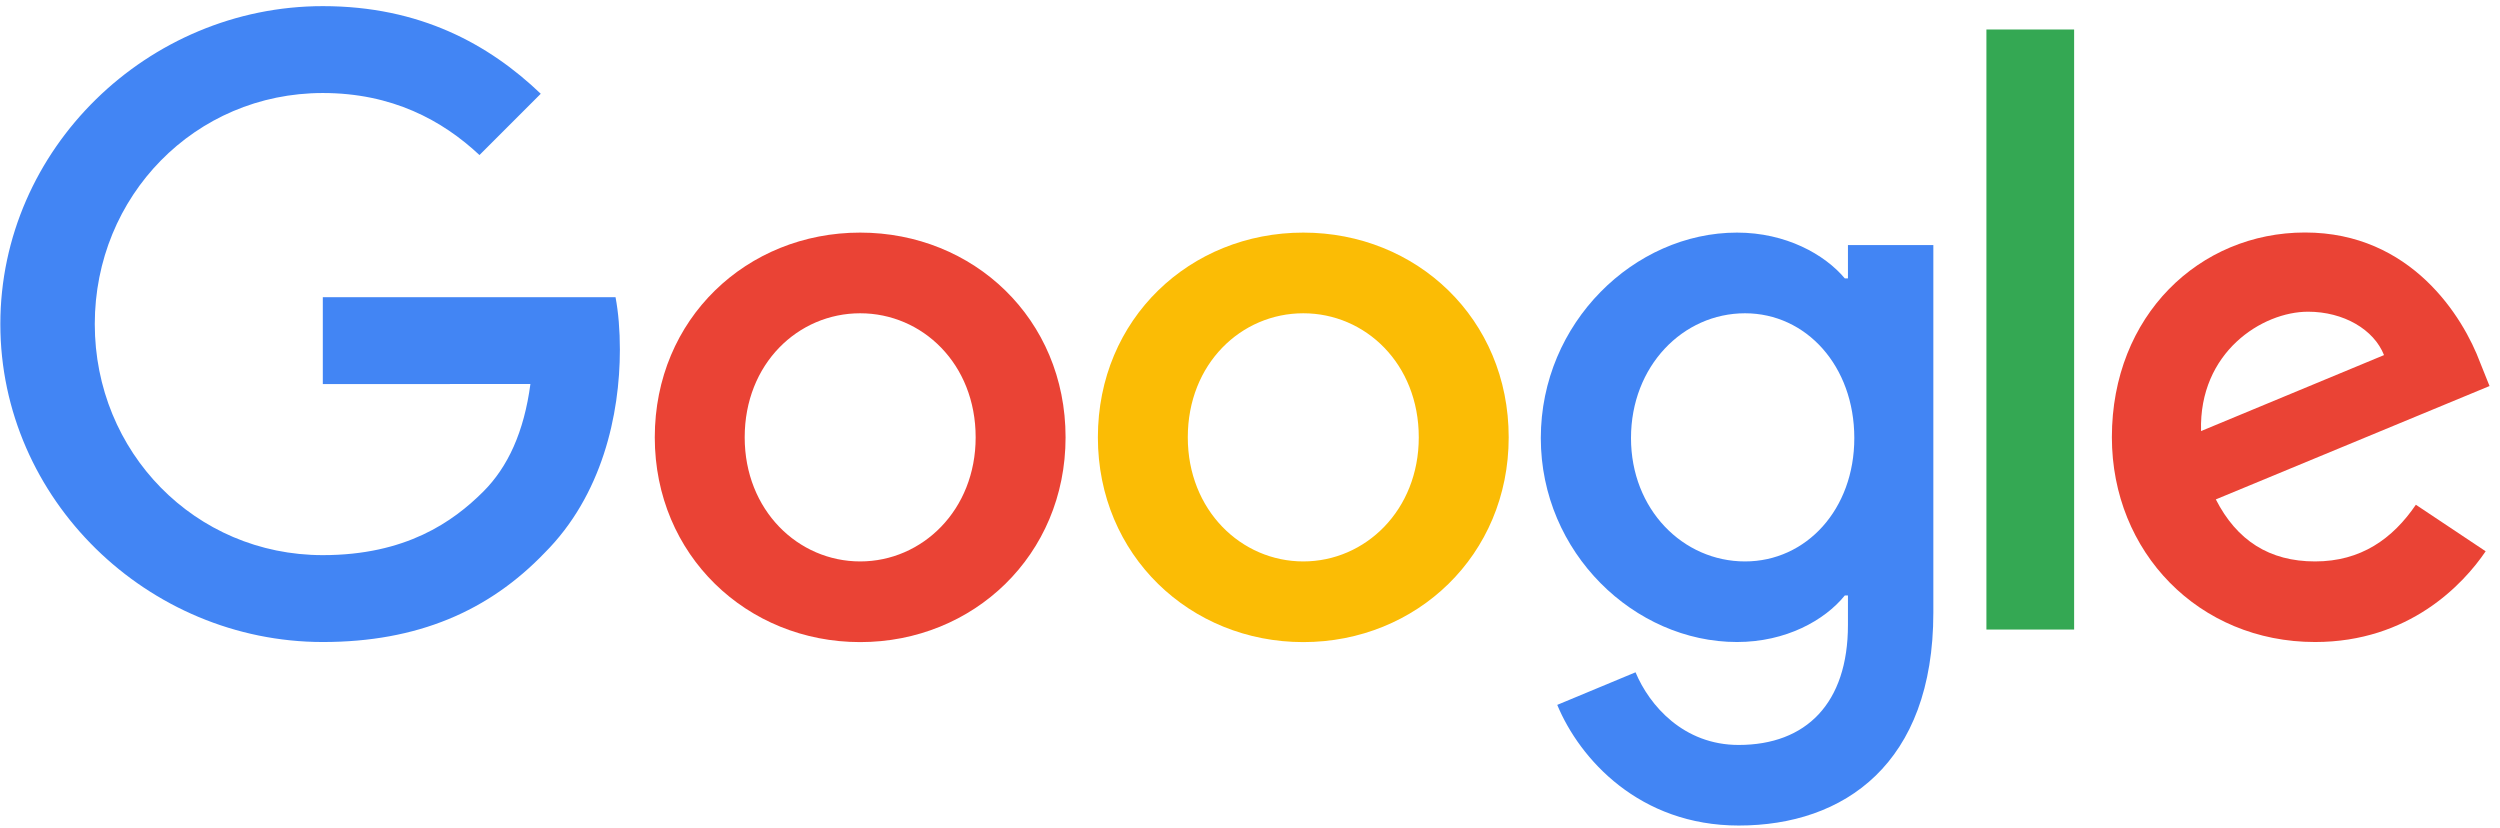
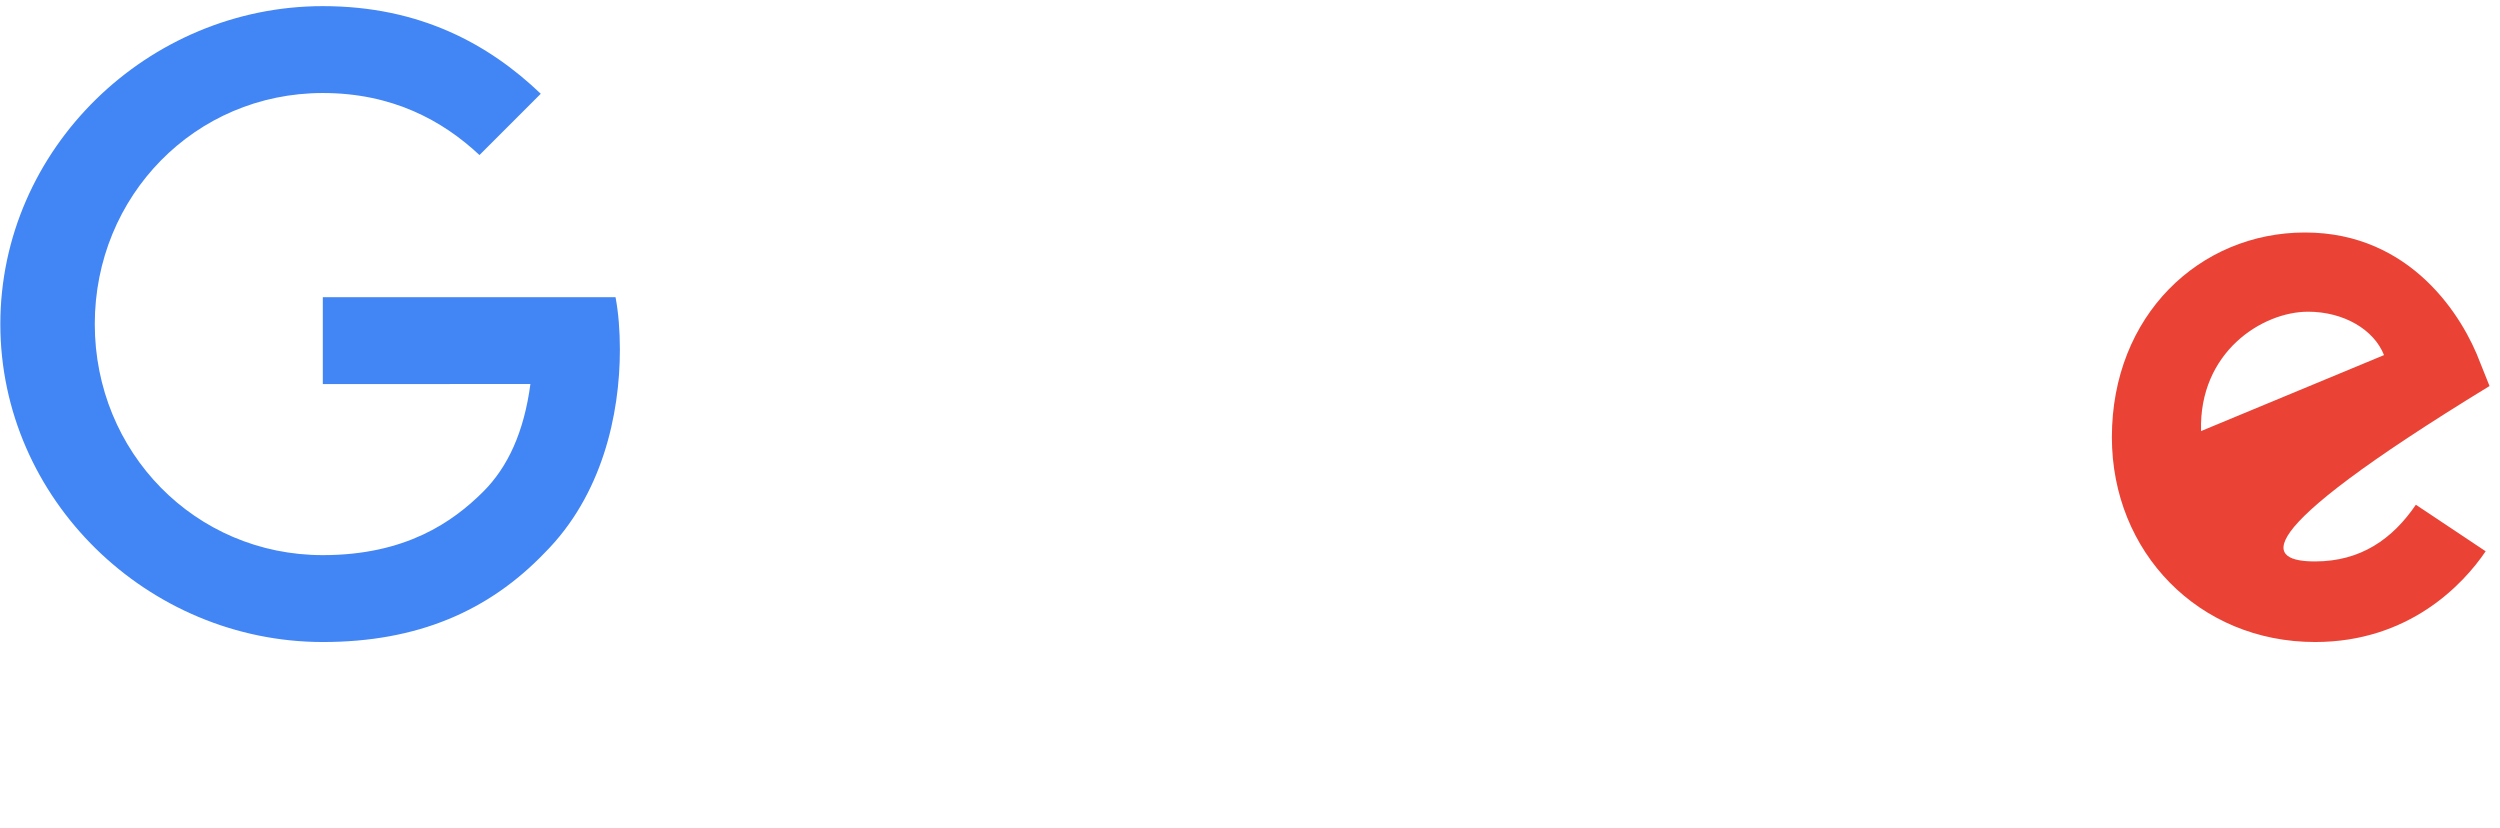
<svg xmlns="http://www.w3.org/2000/svg" width="145" height="48" viewBox="0 0 145 48" fill="none">
  <g clip-path="url(#clip0_216_4125)">
-     <path d="M61.803 25.366C61.803 32.204 56.454 37.242 49.89 37.242C43.325 37.242 37.977 32.204 37.977 25.366C37.977 18.481 43.325 13.491 49.89 13.491C56.454 13.491 61.803 18.481 61.803 25.366ZM56.588 25.366C56.588 21.094 53.488 18.17 49.89 18.17C46.292 18.17 43.192 21.094 43.192 25.366C43.192 29.596 46.292 32.563 49.89 32.563C53.488 32.563 56.588 29.591 56.588 25.366Z" fill="#EA4335" />
-     <path d="M87.504 25.366C87.504 32.204 82.155 37.242 75.591 37.242C69.026 37.242 63.677 32.204 63.677 25.366C63.677 18.486 69.026 13.491 75.591 13.491C82.155 13.491 87.504 18.481 87.504 25.366ZM82.289 25.366C82.289 21.094 79.189 18.17 75.591 18.17C71.993 18.17 68.892 21.094 68.892 25.366C68.892 29.596 71.993 32.563 75.591 32.563C79.189 32.563 82.289 29.591 82.289 25.366Z" fill="#FBBC05" />
-     <path d="M112.134 14.208V35.529C112.134 44.299 106.961 47.881 100.847 47.881C95.091 47.881 91.627 44.032 90.32 40.883L94.861 38.993C95.669 40.926 97.65 43.207 100.841 43.207C104.755 43.207 107.181 40.792 107.181 36.246V34.538H106.999C105.832 35.979 103.583 37.237 100.745 37.237C94.807 37.237 89.367 32.065 89.367 25.409C89.367 18.706 94.807 13.491 100.745 13.491C103.577 13.491 105.826 14.749 106.999 16.146H107.181V14.214H112.134V14.208ZM107.55 25.409C107.55 21.228 104.761 18.17 101.211 18.17C97.613 18.17 94.598 21.228 94.598 25.409C94.598 29.548 97.613 32.563 101.211 32.563C104.761 32.563 107.55 29.548 107.55 25.409Z" fill="#4285F4" />
-     <path d="M120.299 1.711V36.514H115.212V1.711H120.299Z" fill="#34A853" />
-     <path d="M140.12 29.275L144.168 31.974C142.862 33.907 139.714 37.237 134.274 37.237C127.527 37.237 122.489 32.022 122.489 25.361C122.489 18.299 127.57 13.485 133.69 13.485C139.853 13.485 142.867 18.39 143.852 21.04L144.393 22.39L128.518 28.965C129.733 31.347 131.623 32.563 134.274 32.563C136.929 32.563 138.771 31.256 140.12 29.275ZM127.661 25.002L138.273 20.596C137.69 19.113 135.933 18.079 133.867 18.079C131.216 18.079 127.527 20.419 127.661 25.002Z" fill="#EA4335" />
+     <path d="M140.12 29.275L144.168 31.974C142.862 33.907 139.714 37.237 134.274 37.237C127.527 37.237 122.489 32.022 122.489 25.361C122.489 18.299 127.57 13.485 133.69 13.485C139.853 13.485 142.867 18.39 143.852 21.04L144.393 22.39C129.733 31.347 131.623 32.563 134.274 32.563C136.929 32.563 138.771 31.256 140.12 29.275ZM127.661 25.002L138.273 20.596C137.69 19.113 135.933 18.079 133.867 18.079C131.216 18.079 127.527 20.419 127.661 25.002Z" fill="#EA4335" />
    <path d="M18.723 22.277V17.238H35.701C35.867 18.117 35.953 19.155 35.953 20.28C35.953 24.06 34.919 28.734 31.589 32.065C28.35 35.438 24.211 37.237 18.728 37.237C8.565 37.237 0.02 28.959 0.02 18.797C0.02 8.634 8.565 0.356 18.728 0.356C24.35 0.356 28.355 2.562 31.364 5.438L27.809 8.993C25.651 6.969 22.728 5.395 18.723 5.395C11.302 5.395 5.497 11.376 5.497 18.797C5.497 26.218 11.302 32.198 18.723 32.198C23.536 32.198 26.277 30.265 28.034 28.509C29.458 27.085 30.395 25.05 30.764 22.272L18.723 22.277Z" fill="#4285F4" />
  </g>
  <defs>
    <clipPath id="clip0_216_4125">
      <rect width="144.475" height="48" fill="white" />
    </clipPath>
  </defs>
</svg>